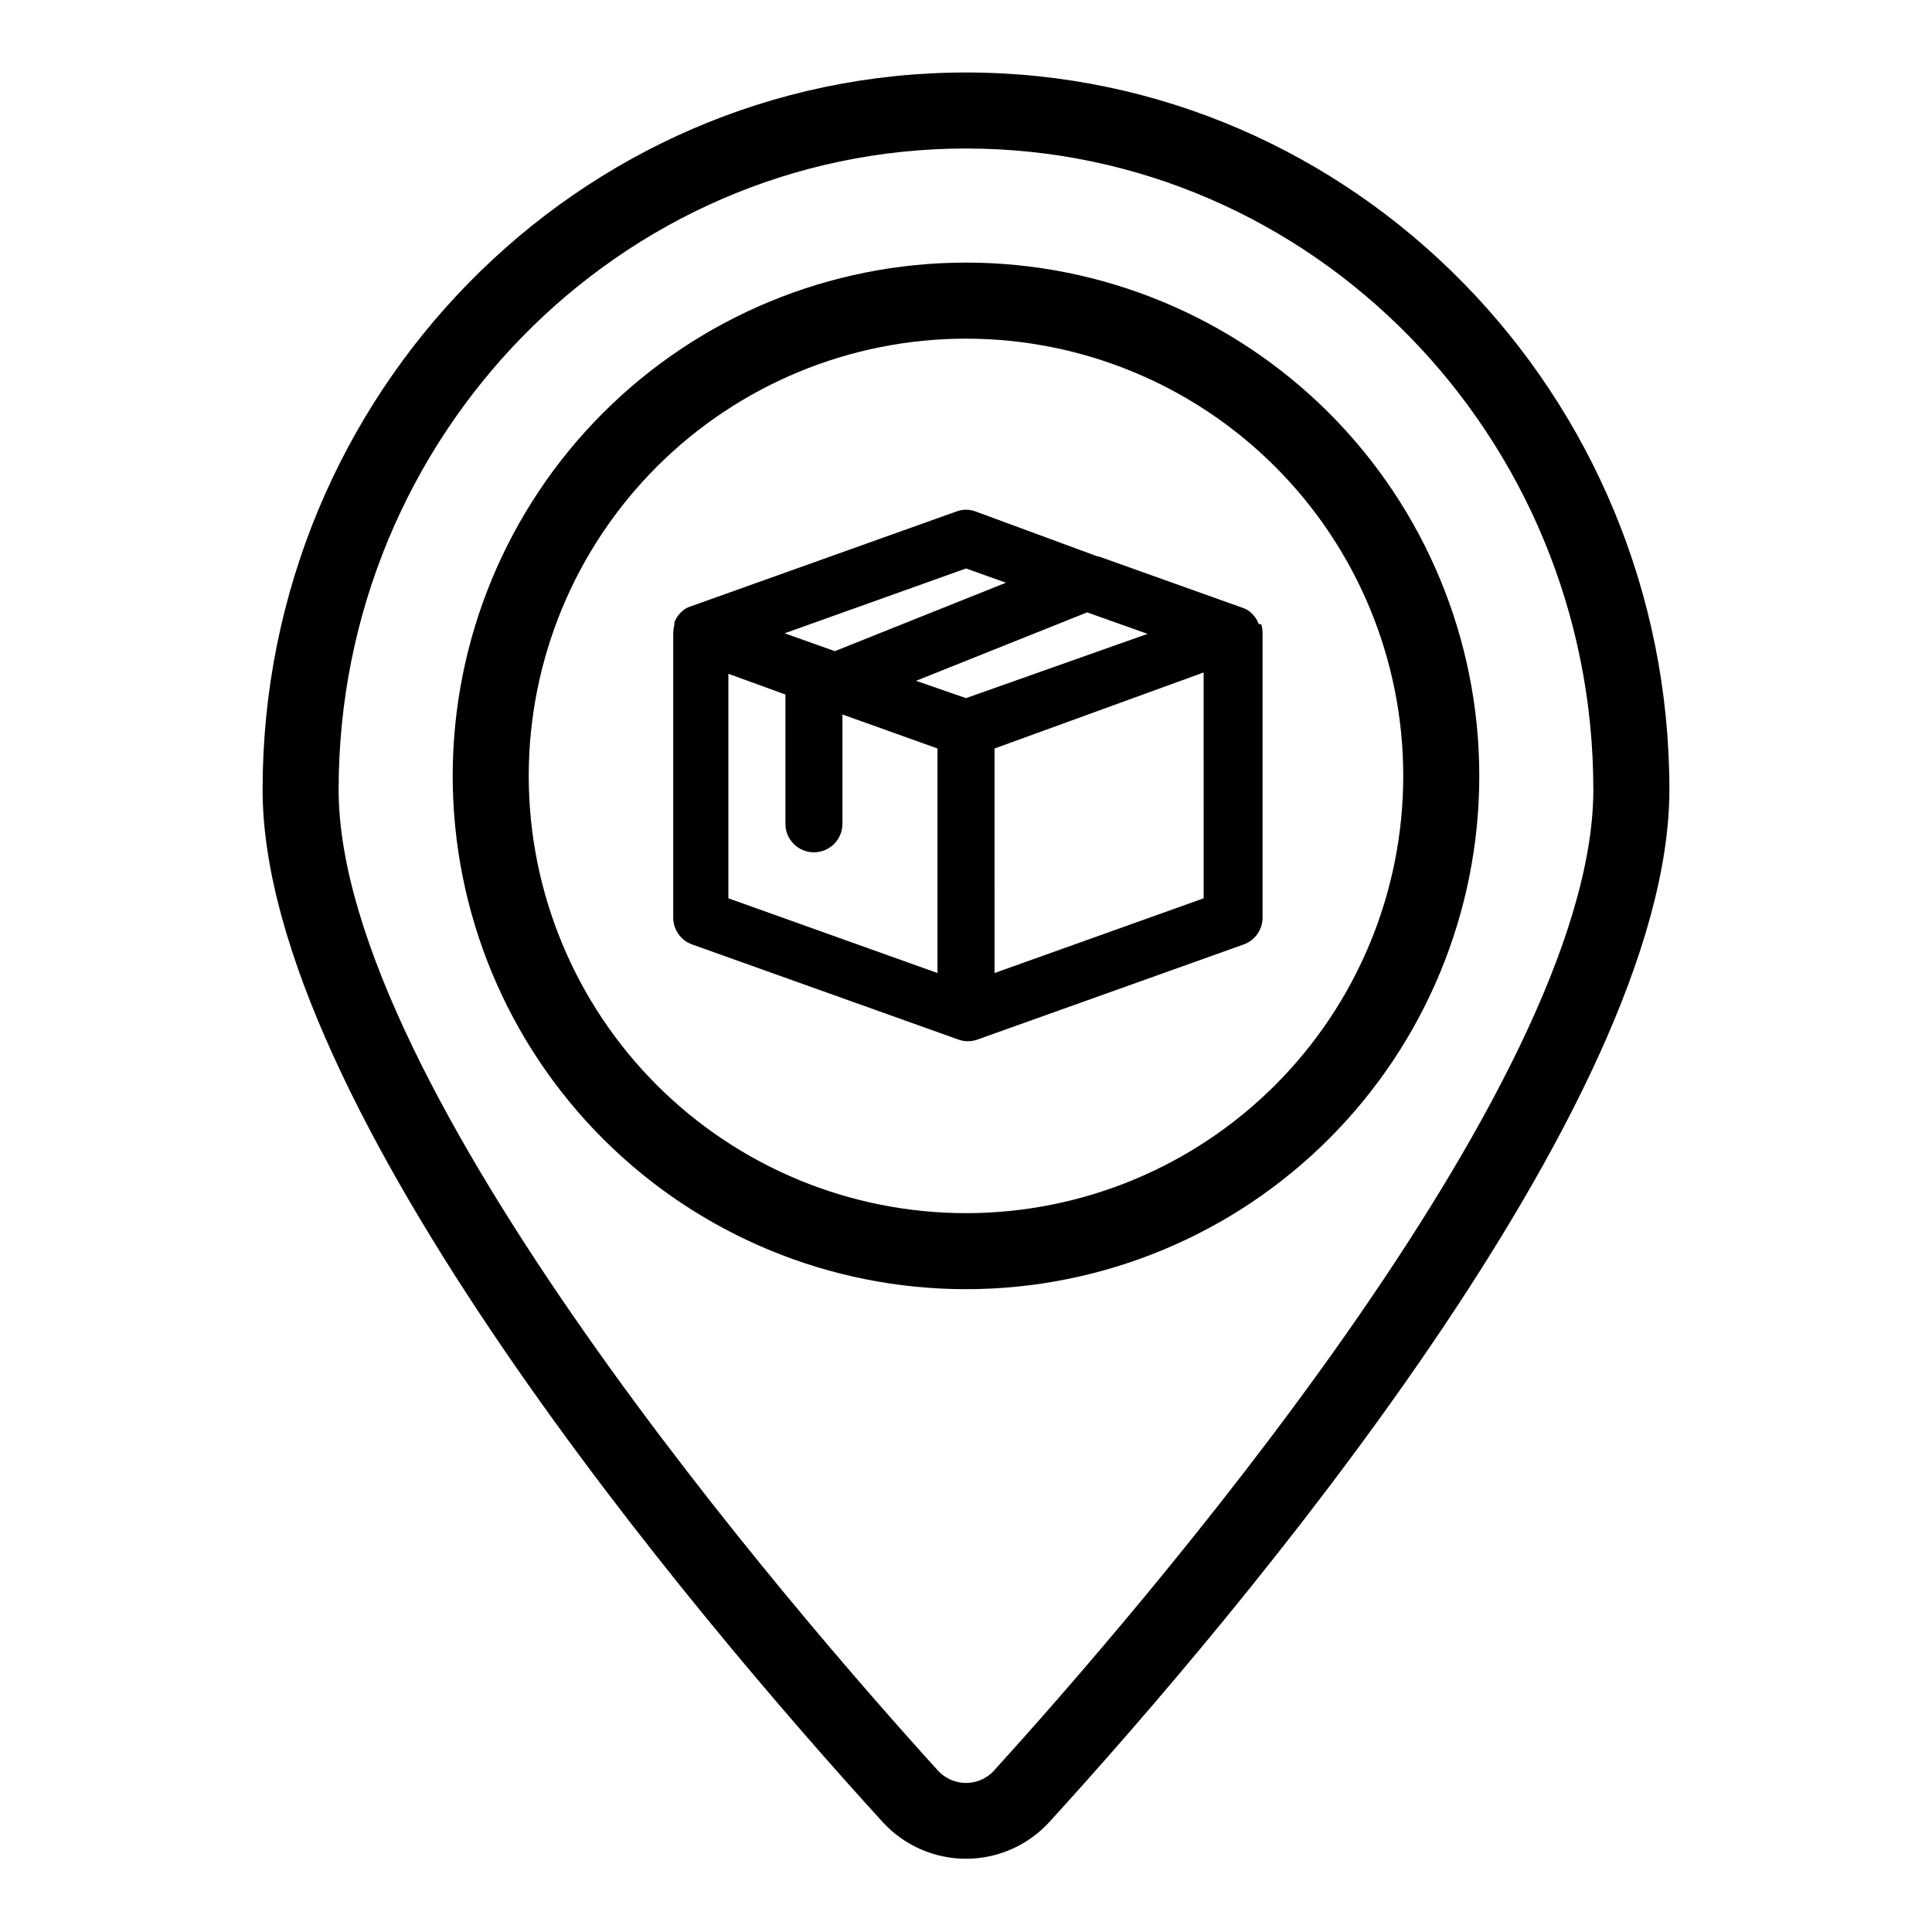
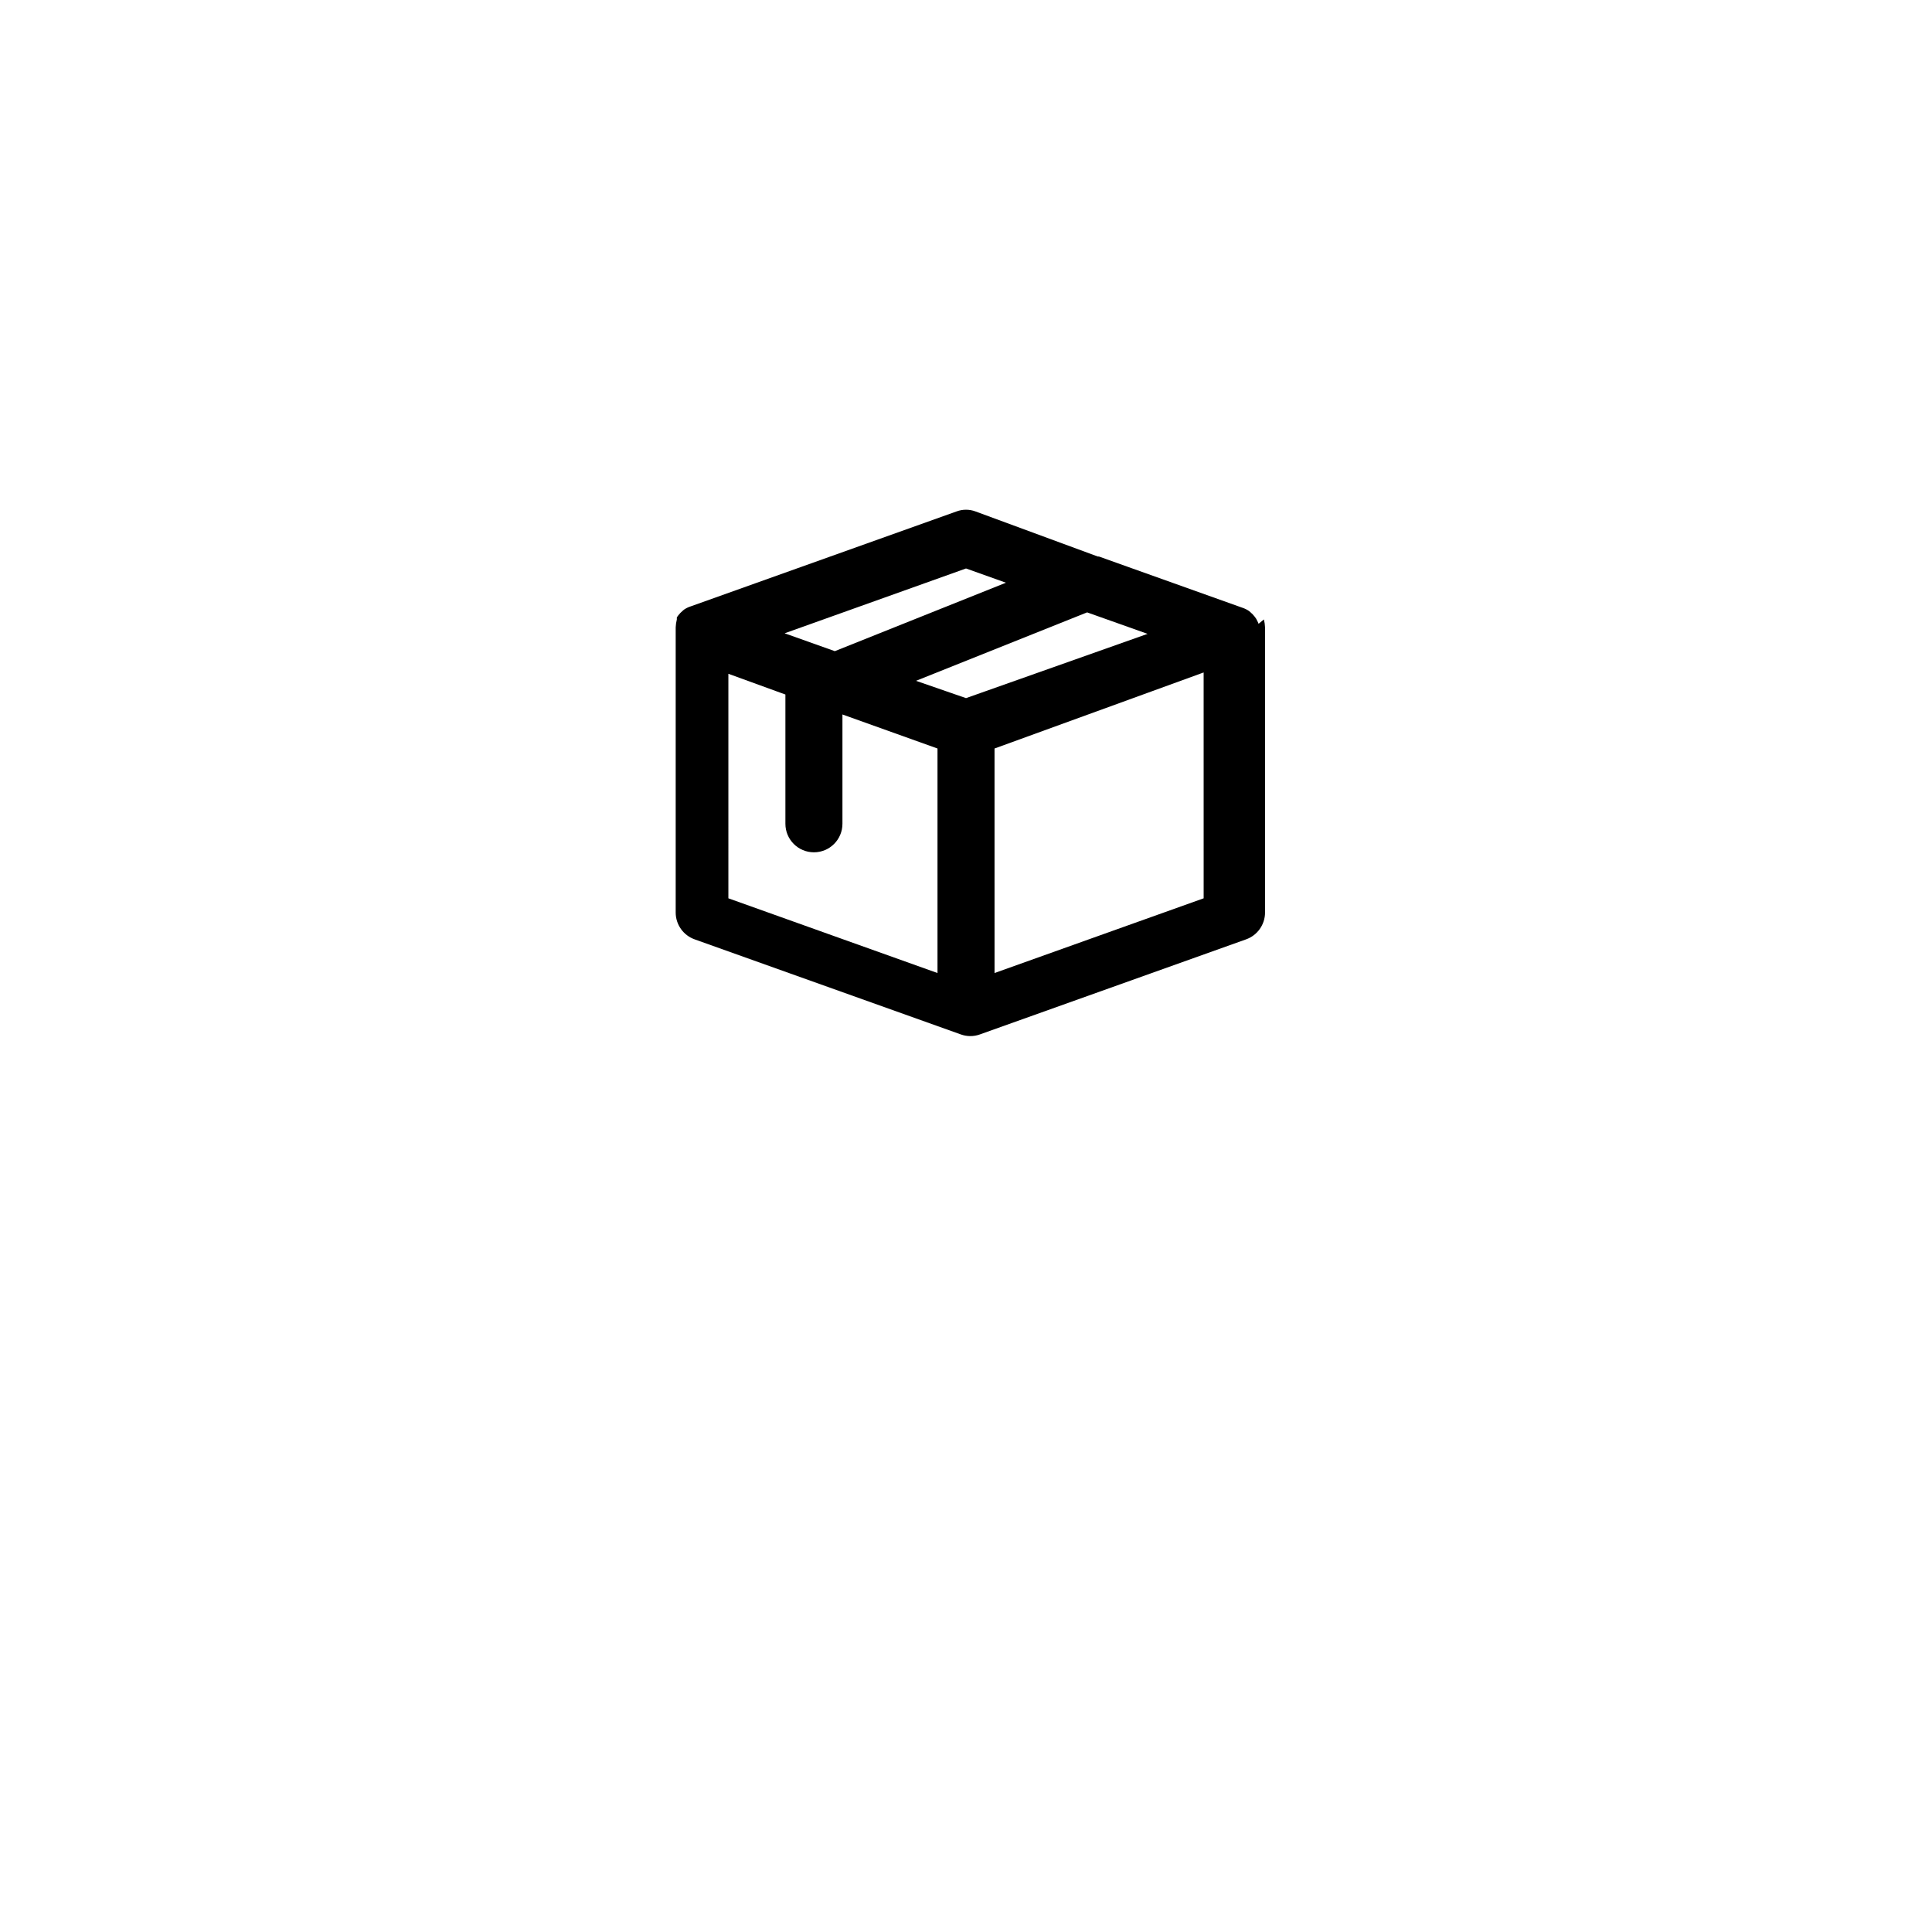
<svg xmlns="http://www.w3.org/2000/svg" fill="#000000" width="800px" height="800px" version="1.1" viewBox="144 144 512 512">
  <g>
-     <path d="m400 163.21c-102.78 0-186.41 85.246-186.41 190.04 0 83.832 114.82 219.31 164.19 273.46 5.672 6.289 13.746 9.879 22.219 9.879 8.469 0 16.543-3.59 22.215-9.879 49.375-54.156 164.19-189.63 164.19-273.46 0-104.79-83.629-190.04-186.41-190.04zm7.305 450.15v0.004c-1.902 2-4.543 3.137-7.305 3.137s-5.406-1.137-7.309-3.137c-37.281-41.062-158.95-181.17-158.95-260.12 0-93.66 74.562-169.89 166.26-169.89 91.691 0 166.25 76.227 166.25 169.89 0 78.945-121.67 219.05-158.95 260.12z" />
-     <path d="m400 213.59c-36.078 0-70.68 14.332-96.188 39.84-25.512 25.512-39.844 60.109-39.844 96.188 0 36.078 14.332 70.676 39.844 96.188 25.508 25.512 60.109 39.84 96.188 39.84 36.074 0 70.676-14.328 96.184-39.84 25.512-25.512 39.844-60.109 39.844-96.188 0-36.078-14.332-70.676-39.844-96.188-25.508-25.508-60.109-39.84-96.184-39.84zm0 251.91v-0.004c-30.734 0-60.207-12.207-81.938-33.938-21.73-21.73-33.941-51.203-33.941-81.938 0-30.73 12.211-60.207 33.941-81.938 21.73-21.73 51.203-33.938 81.938-33.938 30.73 0 60.203 12.207 81.934 33.938 21.734 21.73 33.941 51.207 33.941 81.938 0 30.734-12.207 60.207-33.941 81.938-21.73 21.73-51.203 33.938-81.934 33.938z" />
-     <path d="m477.54 309.31c-0.188-0.469-0.406-0.922-0.656-1.359l-0.402-0.555c-0.312-0.406-0.668-0.777-1.059-1.109l-0.402-0.352c-0.527-0.363-1.105-0.652-1.711-0.855l-38.09-13.602h-0.301l-32.398-11.941c-1.621-0.609-3.41-0.609-5.035 0l-70.535 25.191v-0.004c-0.609 0.203-1.184 0.492-1.711 0.859l-0.402 0.352c-0.391 0.332-0.746 0.703-1.059 1.109l-0.402 0.555h-0.004c-0.246 0.438-0.465 0.891-0.652 1.359v0.555c-0.176 0.691-0.277 1.402-0.305 2.113v75.574c0.012 3.195 2.027 6.039 5.039 7.102l70.535 25.191c1.629 0.586 3.41 0.586 5.035 0l70.535-25.191c3.012-1.062 5.027-3.906 5.039-7.102v-75.574c-0.027-0.711-0.129-1.422-0.305-2.113zm-77.535 19.699-13.25-4.586 45.344-18.137 16.02 5.691zm0-34.359 10.578 3.777-45.344 18.137-13.301-4.734zm-62.977 27.91 13.855 5.039 1.258 0.453v34.258c0 4.176 3.383 7.559 7.559 7.559 4.172 0 7.555-3.383 7.555-7.559v-28.969l25.191 9.02v59.5l-55.418-19.801zm70.535 79.301-0.004-59.5 41.562-15.113 13.855-5.039 0.004 59.852z" />
+     <path d="m477.54 309.31c-0.188-0.469-0.406-0.922-0.656-1.359l-0.402-0.555c-0.312-0.406-0.668-0.777-1.059-1.109l-0.402-0.352c-0.527-0.363-1.105-0.652-1.711-0.855l-38.09-13.602h-0.301l-32.398-11.941c-1.621-0.609-3.41-0.609-5.035 0l-70.535 25.191v-0.004c-0.609 0.203-1.184 0.492-1.711 0.859l-0.402 0.352c-0.391 0.332-0.746 0.703-1.059 1.109l-0.402 0.555h-0.004v0.555c-0.176 0.691-0.277 1.402-0.305 2.113v75.574c0.012 3.195 2.027 6.039 5.039 7.102l70.535 25.191c1.629 0.586 3.41 0.586 5.035 0l70.535-25.191c3.012-1.062 5.027-3.906 5.039-7.102v-75.574c-0.027-0.711-0.129-1.422-0.305-2.113zm-77.535 19.699-13.25-4.586 45.344-18.137 16.02 5.691zm0-34.359 10.578 3.777-45.344 18.137-13.301-4.734zm-62.977 27.91 13.855 5.039 1.258 0.453v34.258c0 4.176 3.383 7.559 7.559 7.559 4.172 0 7.555-3.383 7.555-7.559v-28.969l25.191 9.02v59.5l-55.418-19.801zm70.535 79.301-0.004-59.5 41.562-15.113 13.855-5.039 0.004 59.852z" />
  </g>
</svg>